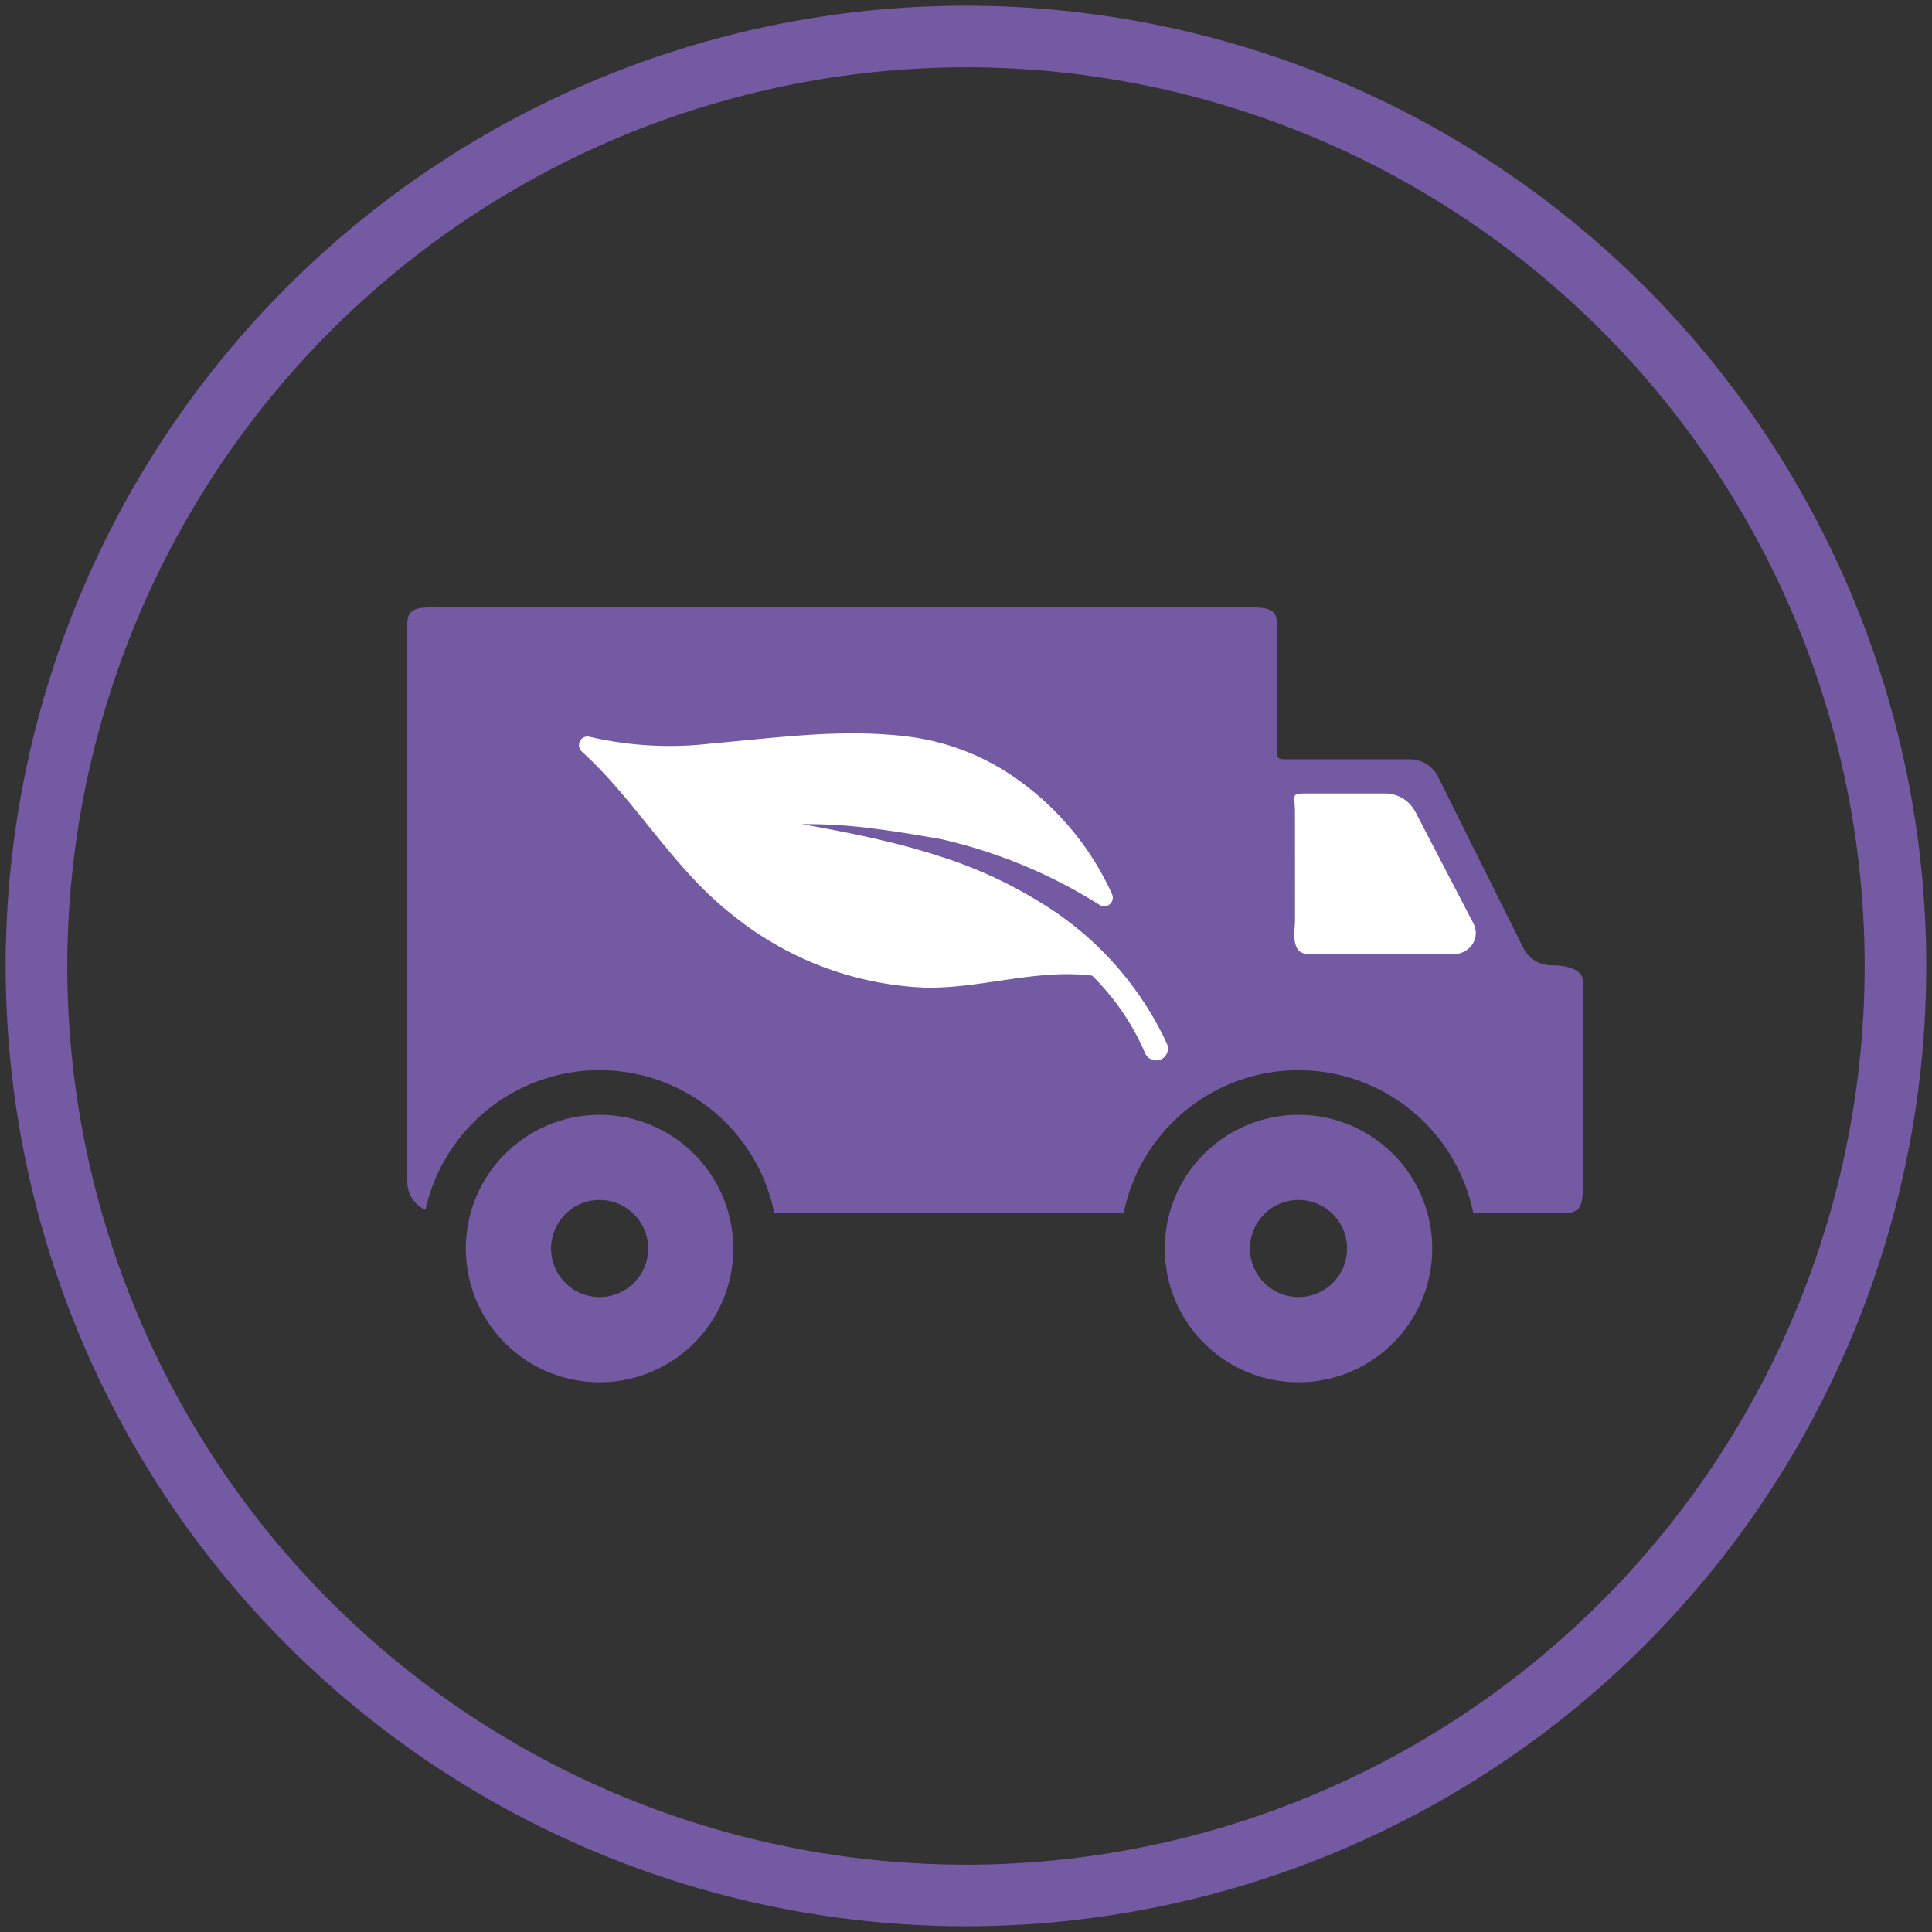
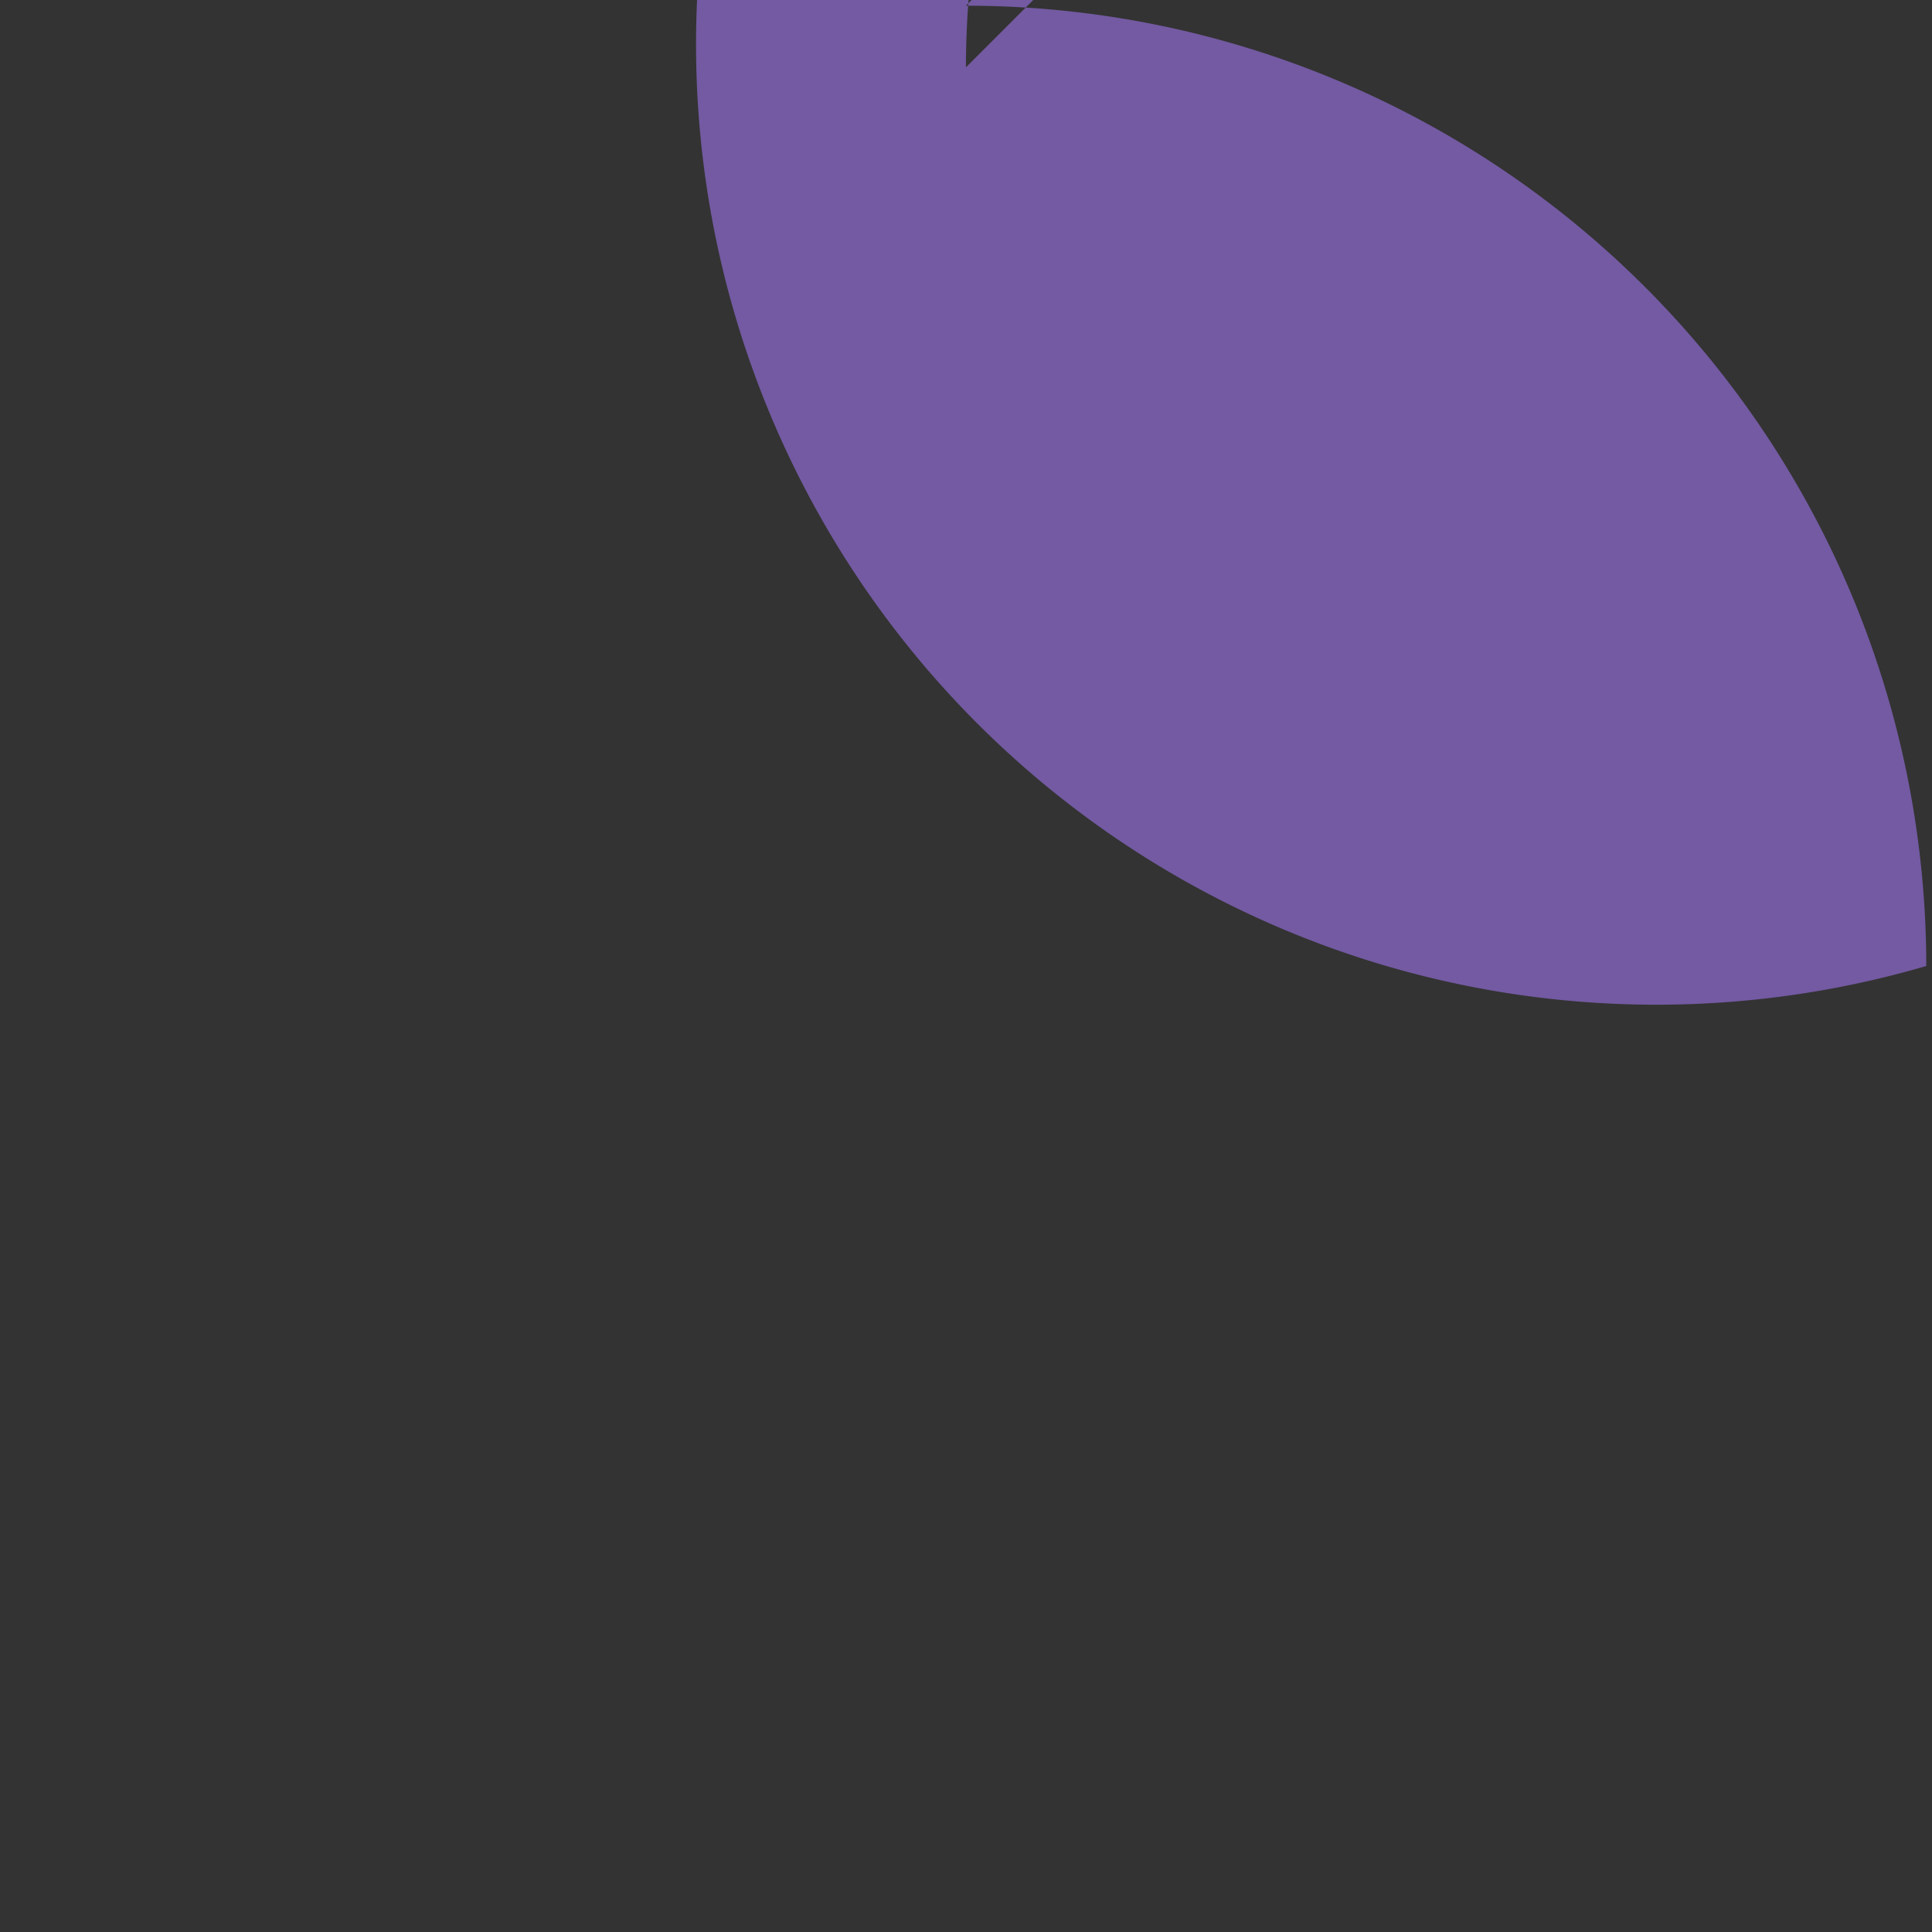
<svg xmlns="http://www.w3.org/2000/svg" width="70" height="70" viewBox="0 0 70 70">
  <rect x="0" y="0" width="70" height="70" fill="#333333" stroke="none" />
  <defs>
    <style>.cls-1{fill:#735aa2}.cls-2{fill:#fff}</style>
  </defs>
  <g id="Grafik">
-     <path class="cls-1" d="M15.888 22.01h29.221c.624 0 1.16-.045 1.16.579v4.352c0 .622-.054.57.57.57h4.256a1.14 1.14 0 0 1 1.01.638l3.08 6.181a1.149 1.149 0 0 0 1.008.645h.026c.624 0 1.13.174 1.13.574v7.271c0 .622.022 1.126-.602 1.126H53.38a6.463 6.463 0 0 0-12.665 0H28.053a6.461 6.461 0 0 0-12.64-.105 1.126 1.126 0 0 1-.655-1.02V22.588c.002-.624.507-.579 1.13-.579" />
-     <path class="cls-1" d="M47.048 46.995a1.759 1.759 0 1 0-1.759-1.758 1.759 1.759 0 0 0 1.76 1.758m0-6.603a4.845 4.845 0 1 1-4.846 4.845 4.845 4.845 0 0 1 4.845-4.845M21.724 46.995a1.759 1.759 0 1 0-1.758-1.758 1.758 1.758 0 0 0 1.758 1.758m0-6.603a4.845 4.845 0 1 1-4.846 4.845 4.845 4.845 0 0 1 4.846-4.845" />
-     <path class="cls-2" d="M21.23 26.69a.344.344 0 0 1 .139.007 12.822 12.822 0 0 0 4.422.239c1.652-.142 3.293-.351 4.938-.365h.028a17.121 17.121 0 0 1 1.84.082l.015.002.015.002a11.807 11.807 0 0 1 .565.072l.016.001.014.004a8.682 8.682 0 0 1 3.45 1.371l.013.009.01.007a10.325 10.325 0 0 1 3.595 4.273.312.312 0 0 1-.231.439.298.298 0 0 1-.204-.037 18.417 18.417 0 0 0-5.791-2.4c-.356-.06-.712-.122-1.073-.181a.092.092 0 0 1-.022-.004.09.09 0 0 1-.02-.003 38.001 38.001 0 0 0-1.282-.185l-.01-.001-.017-.002a18.564 18.564 0 0 0-2.58-.16c.84.153 1.683.31 2.515.498l.015.004.012.001c.268.062.536.125.803.191l.016.006a.05.05 0 0 1 .017.003q.831.208 1.641.472a16.117 16.117 0 0 1 3.551 1.622 11.784 11.784 0 0 1 4.647 5.151.439.439 0 0 1-.205.574.366.366 0 0 1-.105.031.428.428 0 0 1-.469-.236 8.905 8.905 0 0 0-1.928-2.83 1.22 1.22 0 0 1-.115-.01c-1.93-.216-3.946.478-5.895.448a11.845 11.845 0 0 1-6.996-2.615c-2.18-1.689-3.473-4.112-5.484-5.94a.314.314 0 0 1 .15-.54M46.92 33.371c0 .327-.188 1.196.49 1.196h5.274a.803.803 0 0 0 .67-.364.739.739 0 0 0 .033-.742l-2.118-4.07a1.23 1.23 0 0 0-1.101-.642H47.41c-.677 0-.491.023-.491.677l.002 3.945" />
-     <path class="cls-1" d="M34.998 2.439A32.561 32.561 0 1 1 2.438 35a32.599 32.599 0 0 1 32.56-32.562m0-2.232A34.793 34.793 0 1 0 69.792 35 34.793 34.793 0 0 0 34.998.207" />
+     <path class="cls-1" d="M34.998 2.439a32.599 32.599 0 0 1 32.56-32.562m0-2.232A34.793 34.793 0 1 0 69.792 35 34.793 34.793 0 0 0 34.998.207" />
  </g>
</svg>